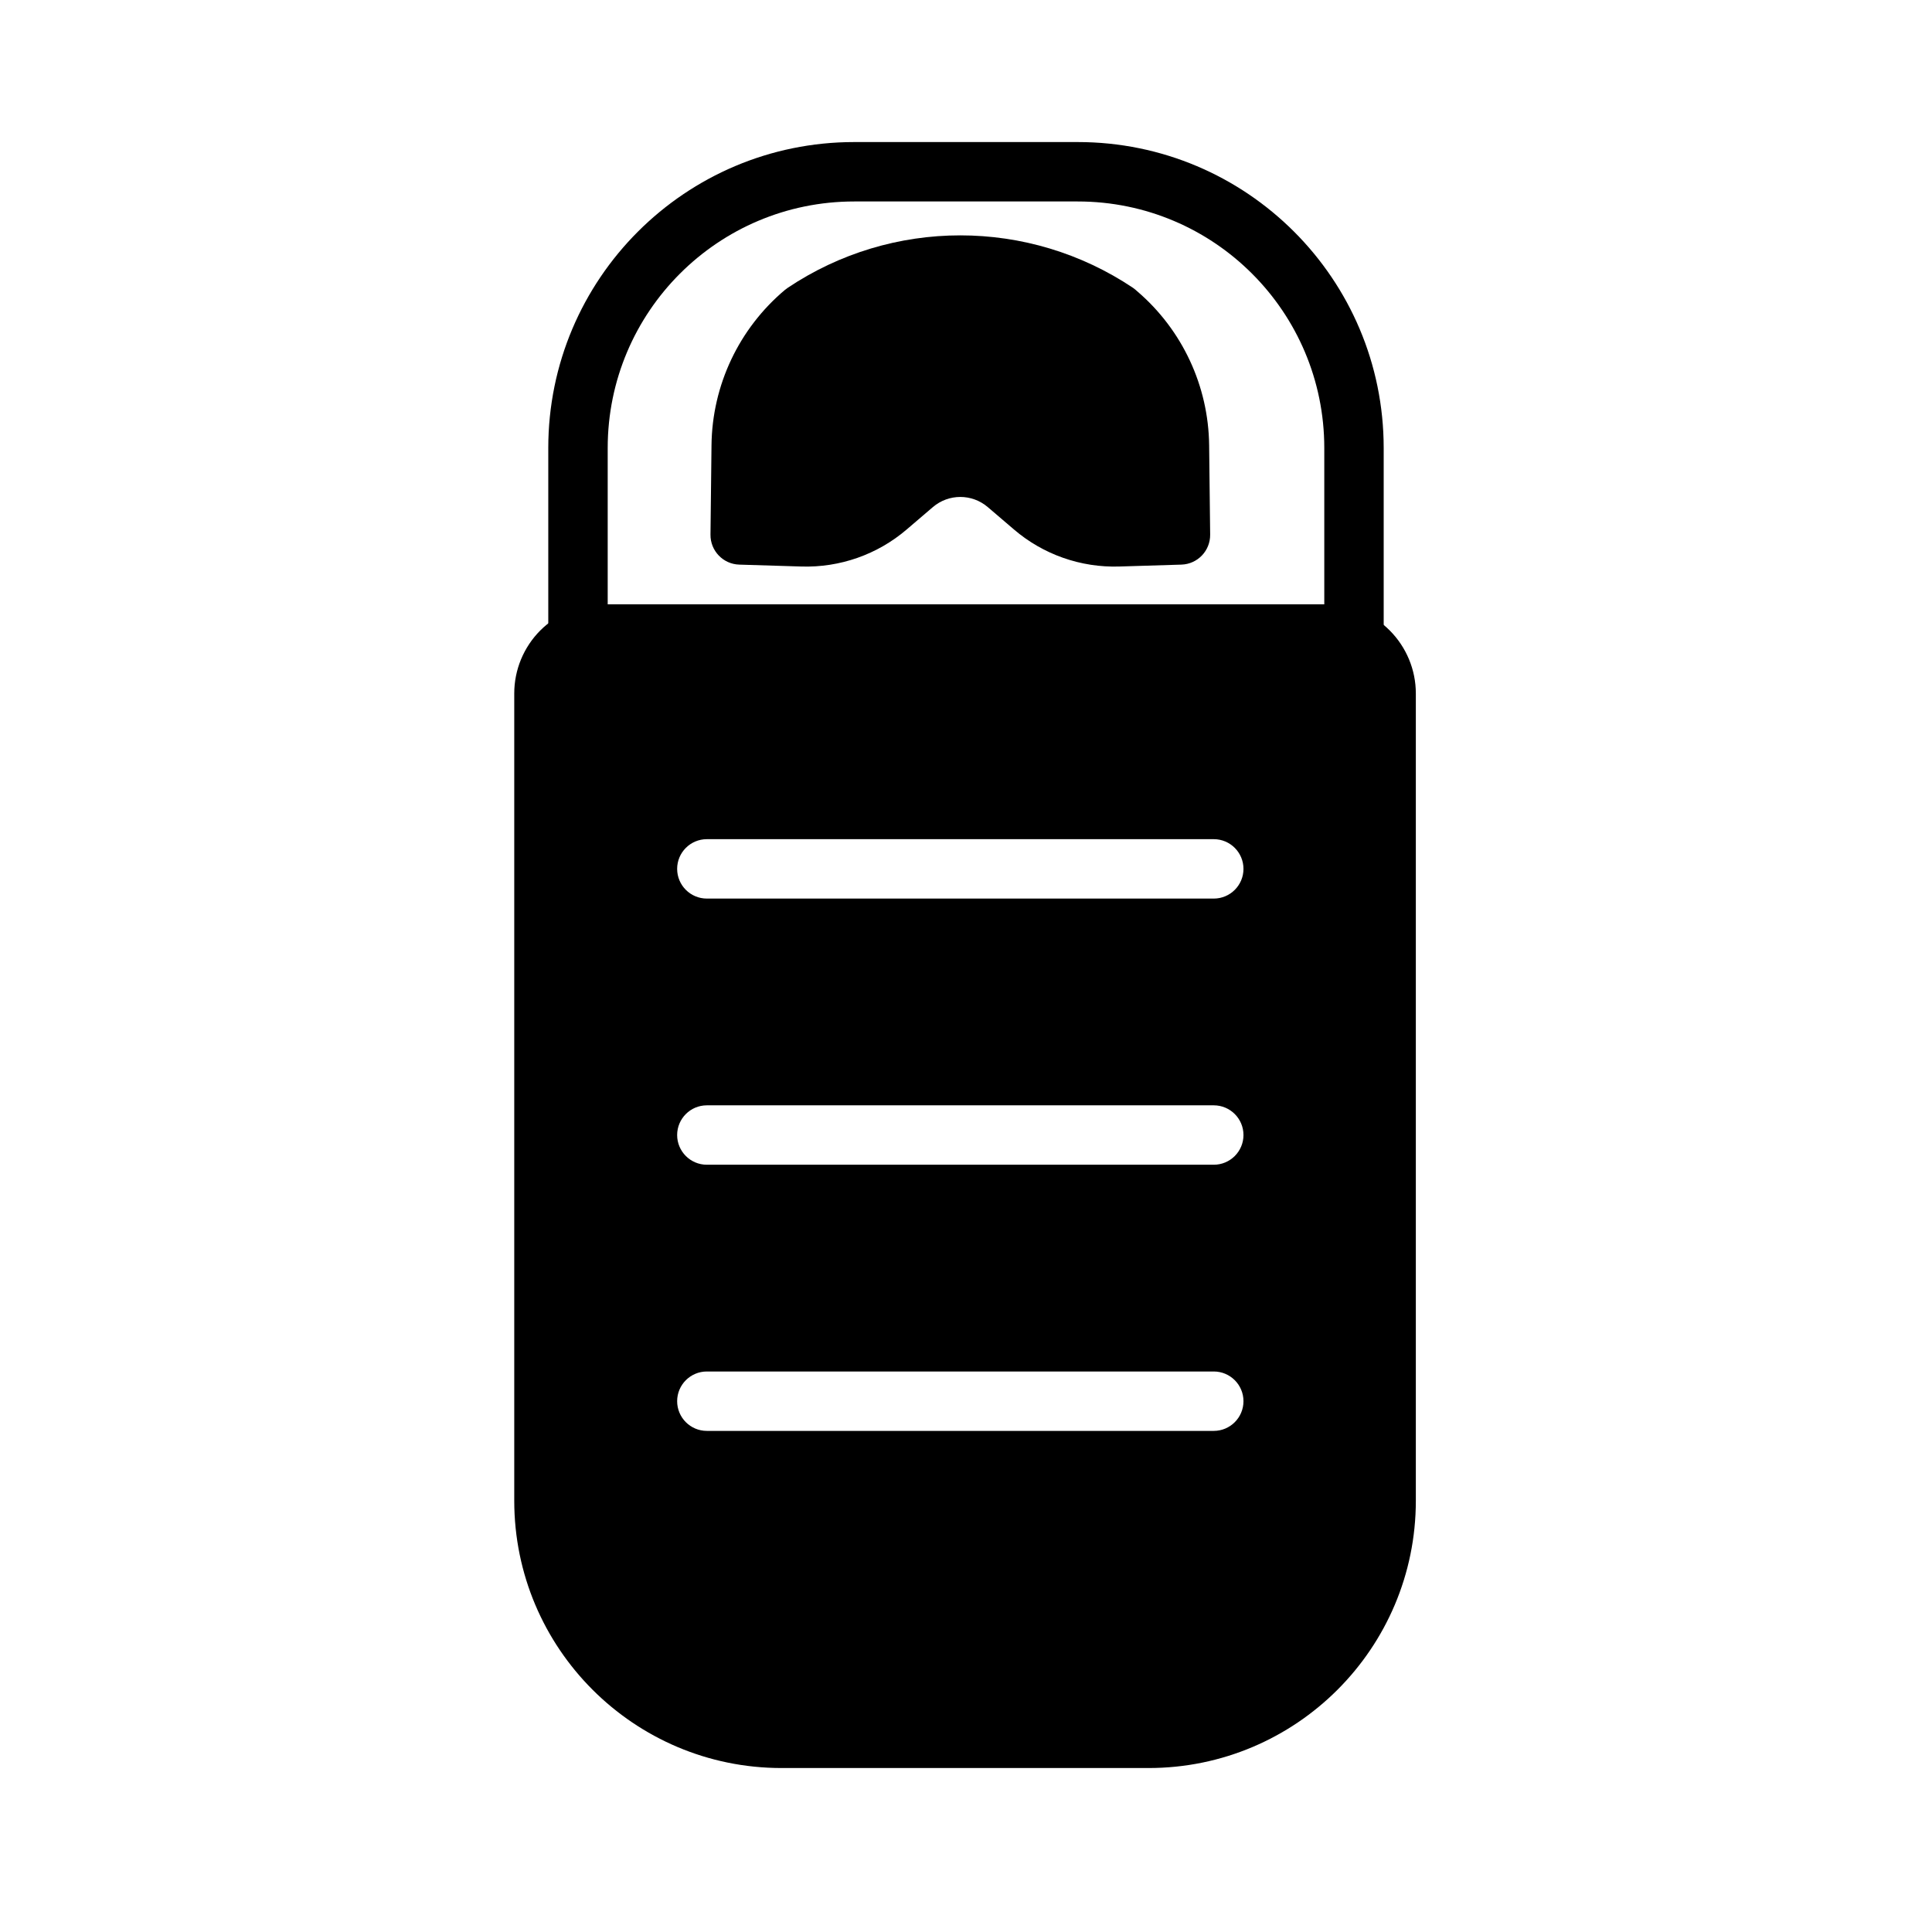
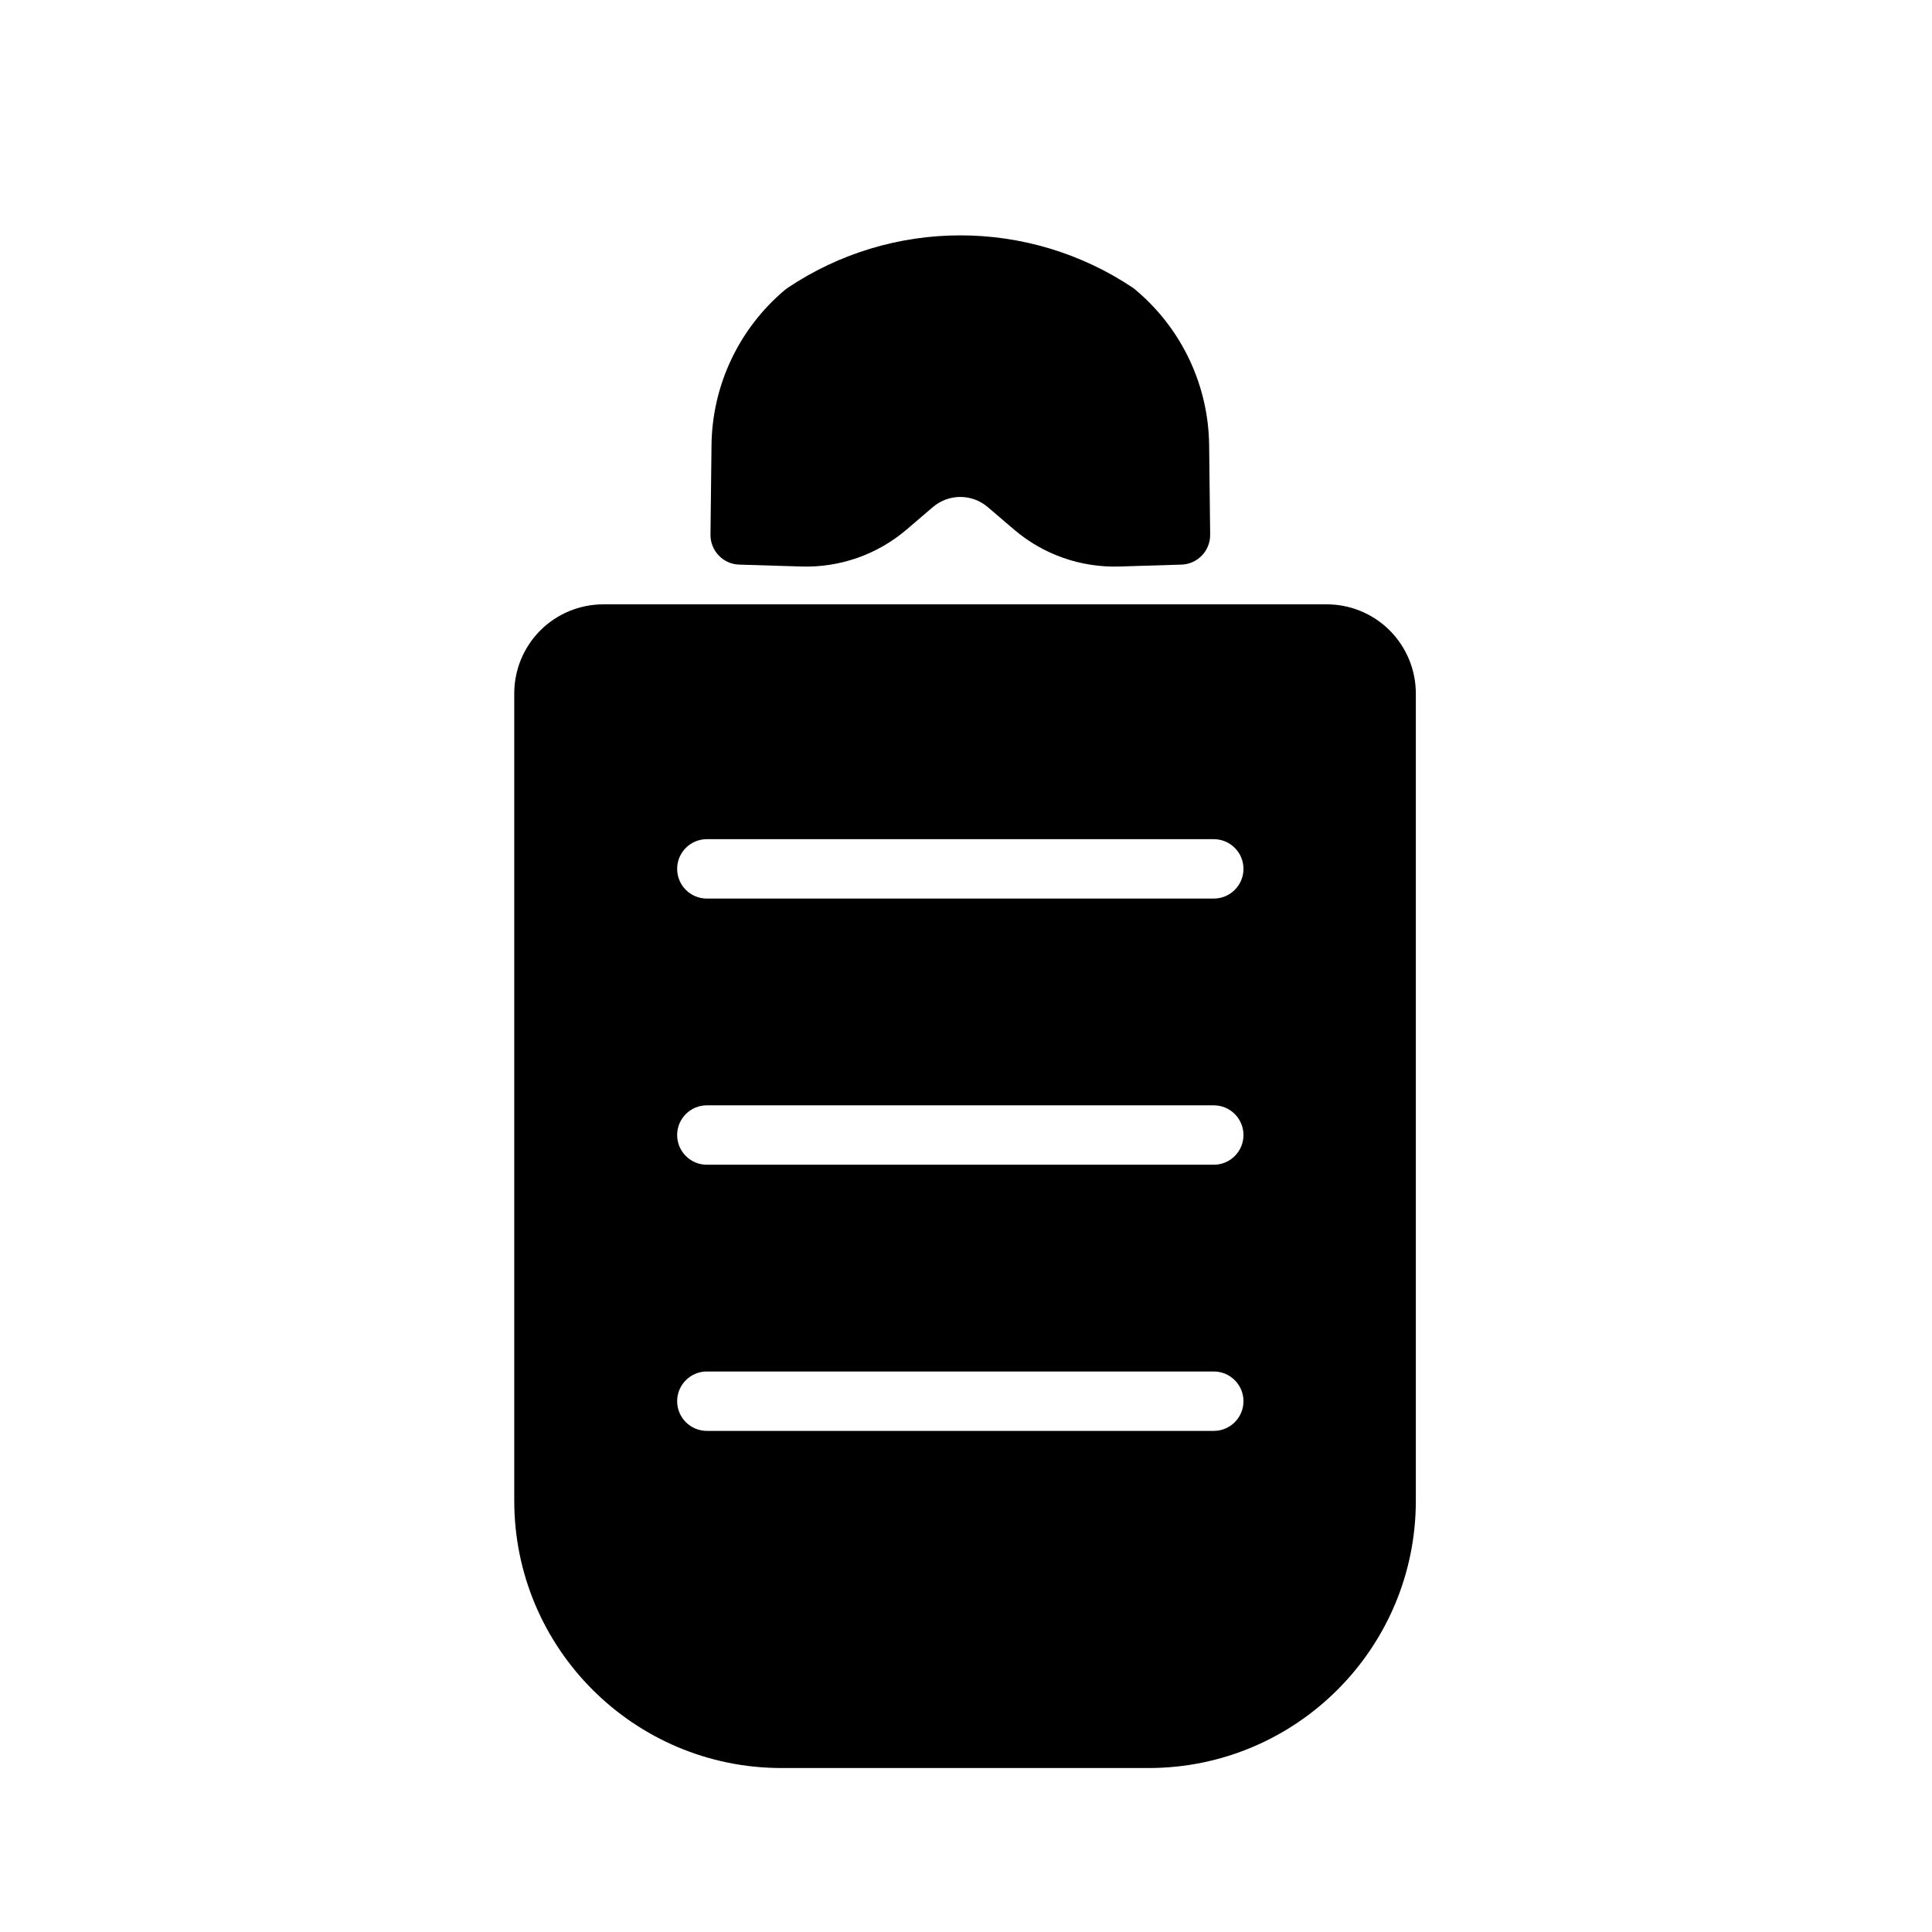
<svg xmlns="http://www.w3.org/2000/svg" fill="#000000" width="800px" height="800px" version="1.1" viewBox="144 144 512 512">
  <g fill-rule="evenodd">
-     <path d="m289.3 312.02c0 4.344 3.527 7.871 7.871 7.871h205.65c4.344 0 7.871-3.527 7.871-7.871v-49.293c0-44.777-36.305-81.082-81.082-81.082h-59.23c-44.777 0-81.082 36.305-81.082 81.082v49.293zm205.65-7.871v-41.422c0-36.086-29.254-65.336-65.336-65.336h-59.23c-36.086 0-65.336 29.254-65.336 65.336v41.422h189.91z" />
    <path d="m352.7 220.31c27.695-18.578 63.875-18.578 91.582-0.016 0.332 0.219 1.086 0.883 1.164 0.961 11.887 10.203 18.812 25.047 18.988 40.73 0.125 11.02 0.27 23.695 0.27 23.695 0.047 4.281-3.336 7.824-7.637 7.949 0 0-8.582 0.27-16.453 0.504-10.203 0.316-20.152-3.18-27.898-9.809-2.25-1.922-4.644-3.984-6.941-5.934-4.203-3.59-10.359-3.59-14.562 0-2.297 1.953-4.691 4.016-6.941 5.934-7.746 6.629-17.695 10.125-27.898 9.809-7.871-0.234-16.469-0.504-16.469-0.504-4.281-0.125-7.668-3.668-7.621-7.949 0 0 0.141-12.676 0.27-23.695 0.172-15.902 7.289-30.938 19.477-41.172l0.676-0.504z" />
    <path d="m519.21 327.77c0-6.266-2.504-12.266-6.926-16.703-4.426-4.426-10.438-6.91-16.688-6.91h-191.7c-6.266 0-12.266 2.488-16.703 6.91-4.426 4.441-6.91 10.438-6.91 16.703v213.93c0 39.125 31.723 70.848 70.848 70.848h97.234c39.125 0 70.848-31.723 70.848-70.848v-213.93zm-53.547 179.69h-134.34c-4.344 0-7.871 3.527-7.871 7.871s3.527 7.871 7.871 7.871h134.34c4.344 0 7.871-3.527 7.871-7.871s-3.527-7.871-7.871-7.871zm0-70.535h-134.34c-4.344 0-7.871 3.527-7.871 7.871s3.527 7.871 7.871 7.871h134.34c4.344 0 7.871-3.527 7.871-7.871s-3.527-7.871-7.871-7.871zm0-70.535h-134.34c-4.344 0-7.871 3.527-7.871 7.871s3.527 7.871 7.871 7.871h134.34c4.344 0 7.871-3.527 7.871-7.871s-3.527-7.871-7.871-7.871z" />
  </g>
</svg>